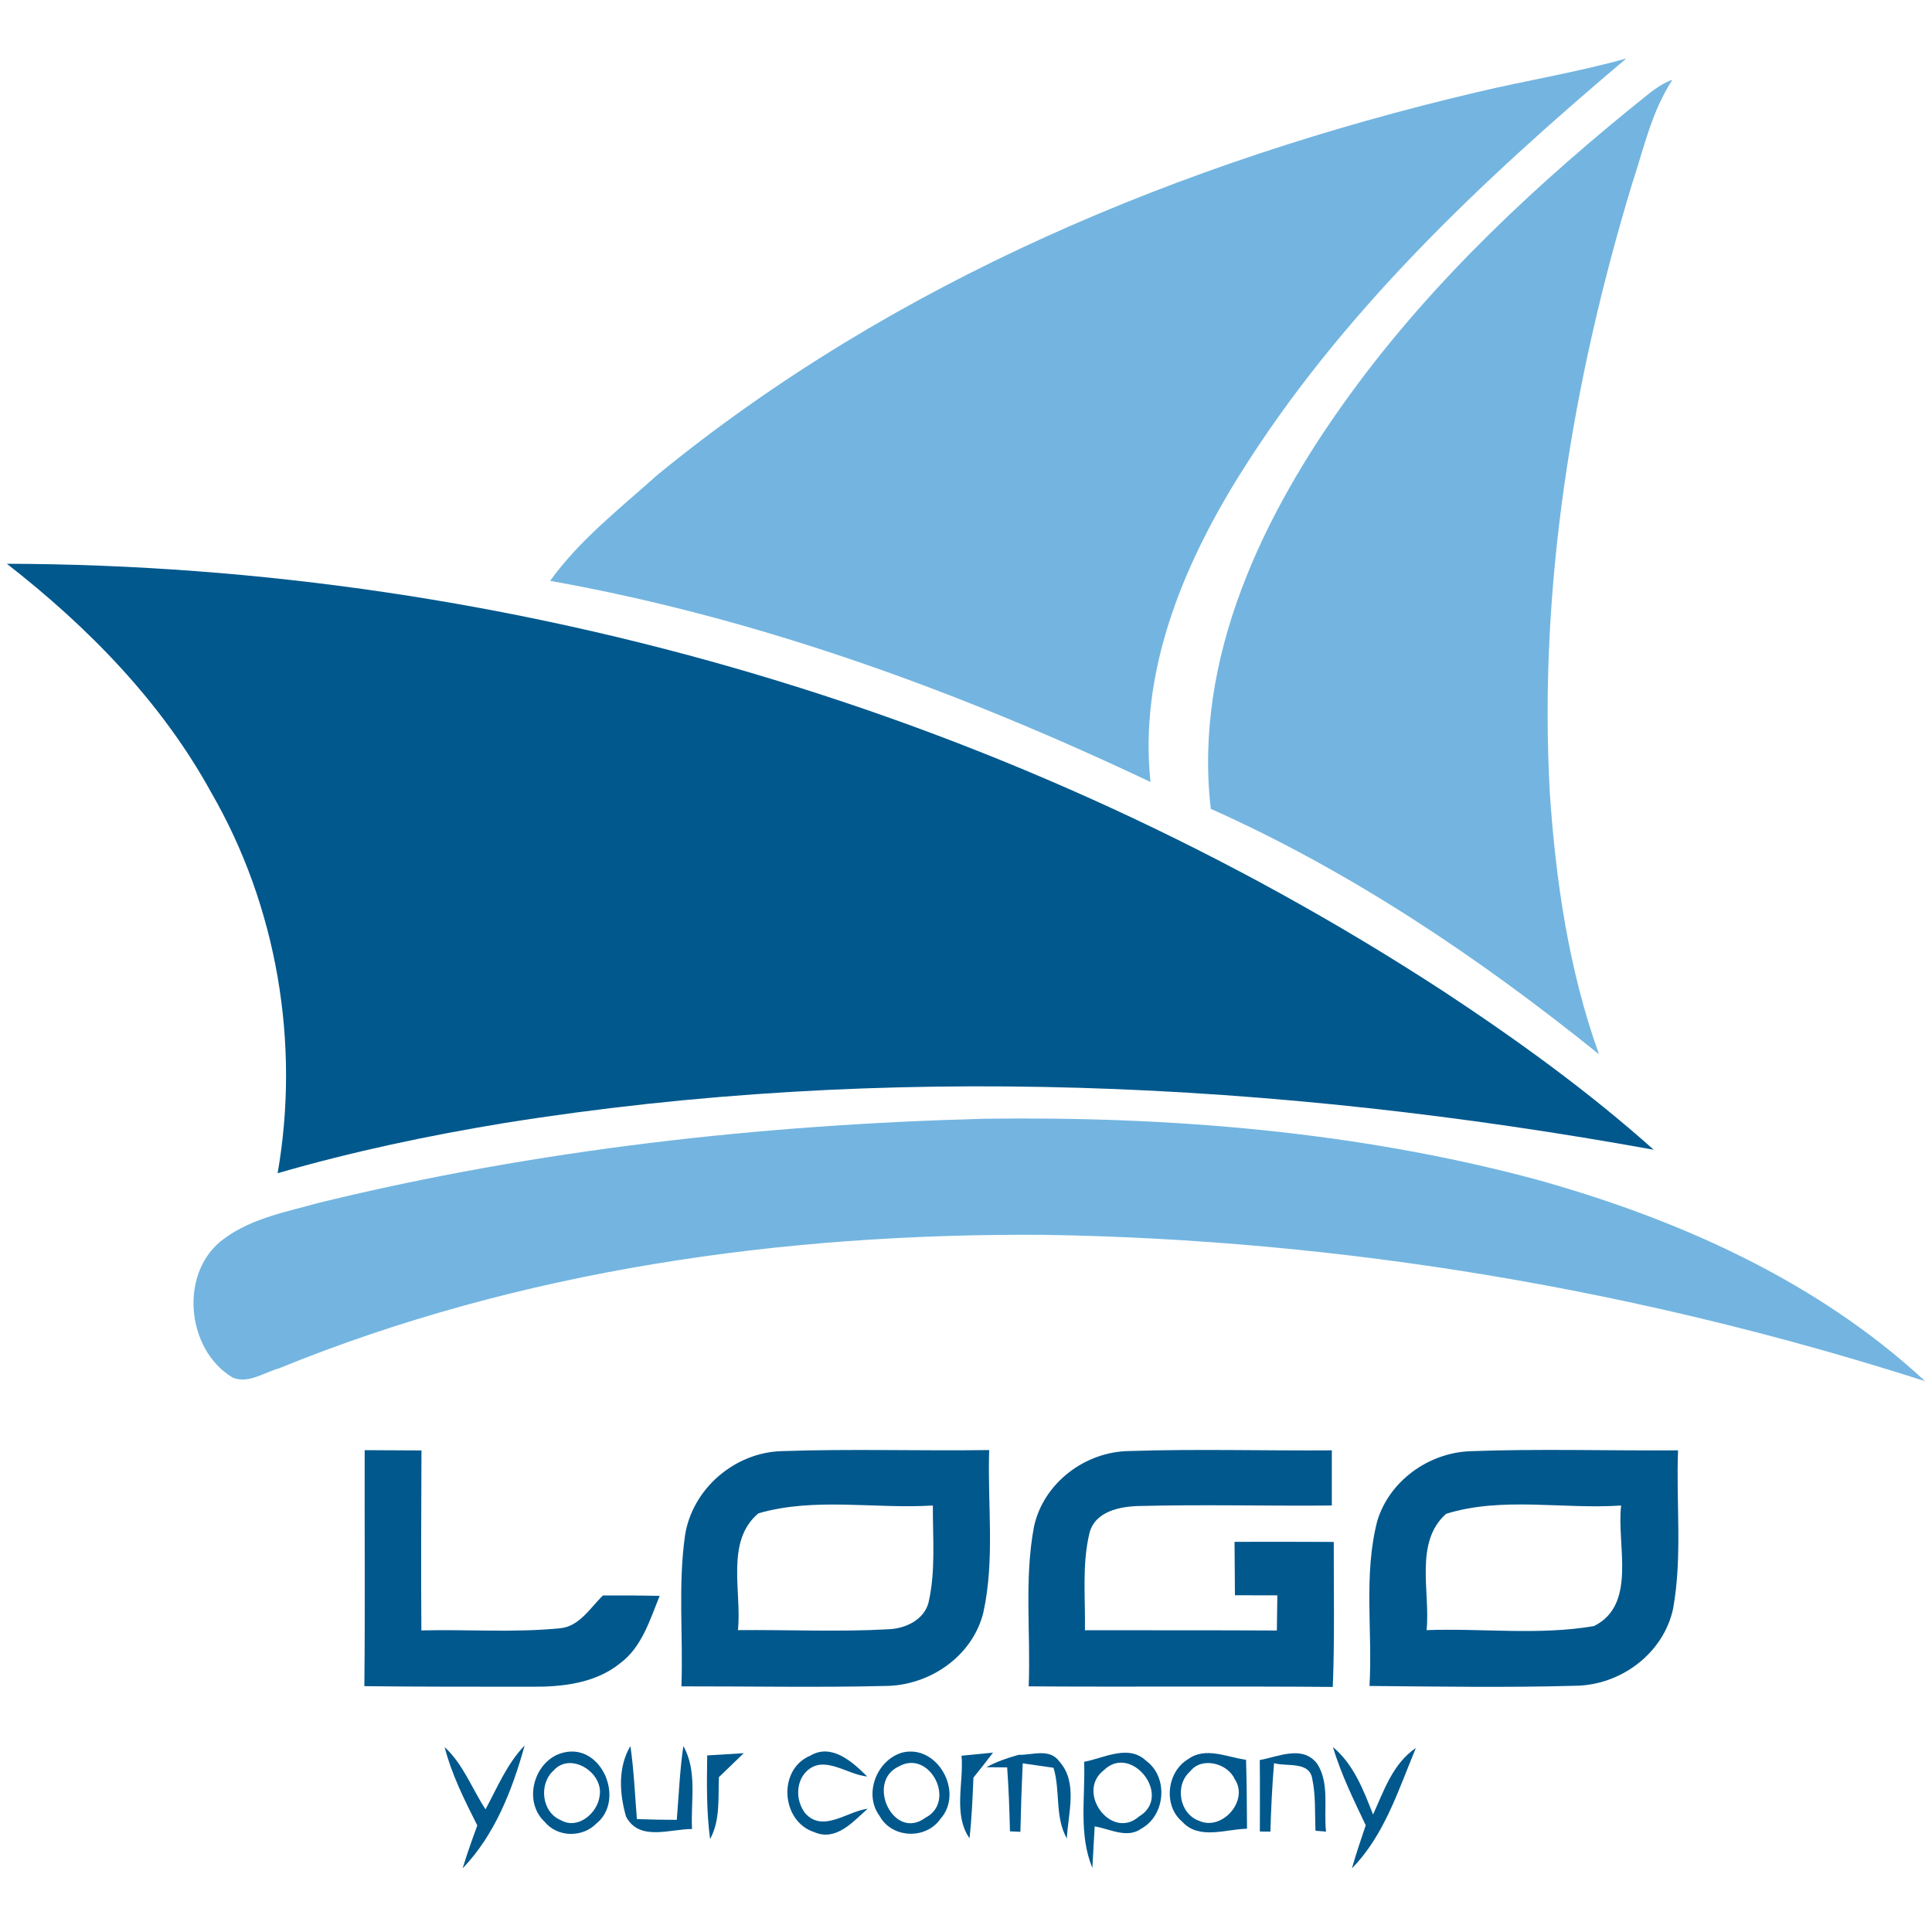
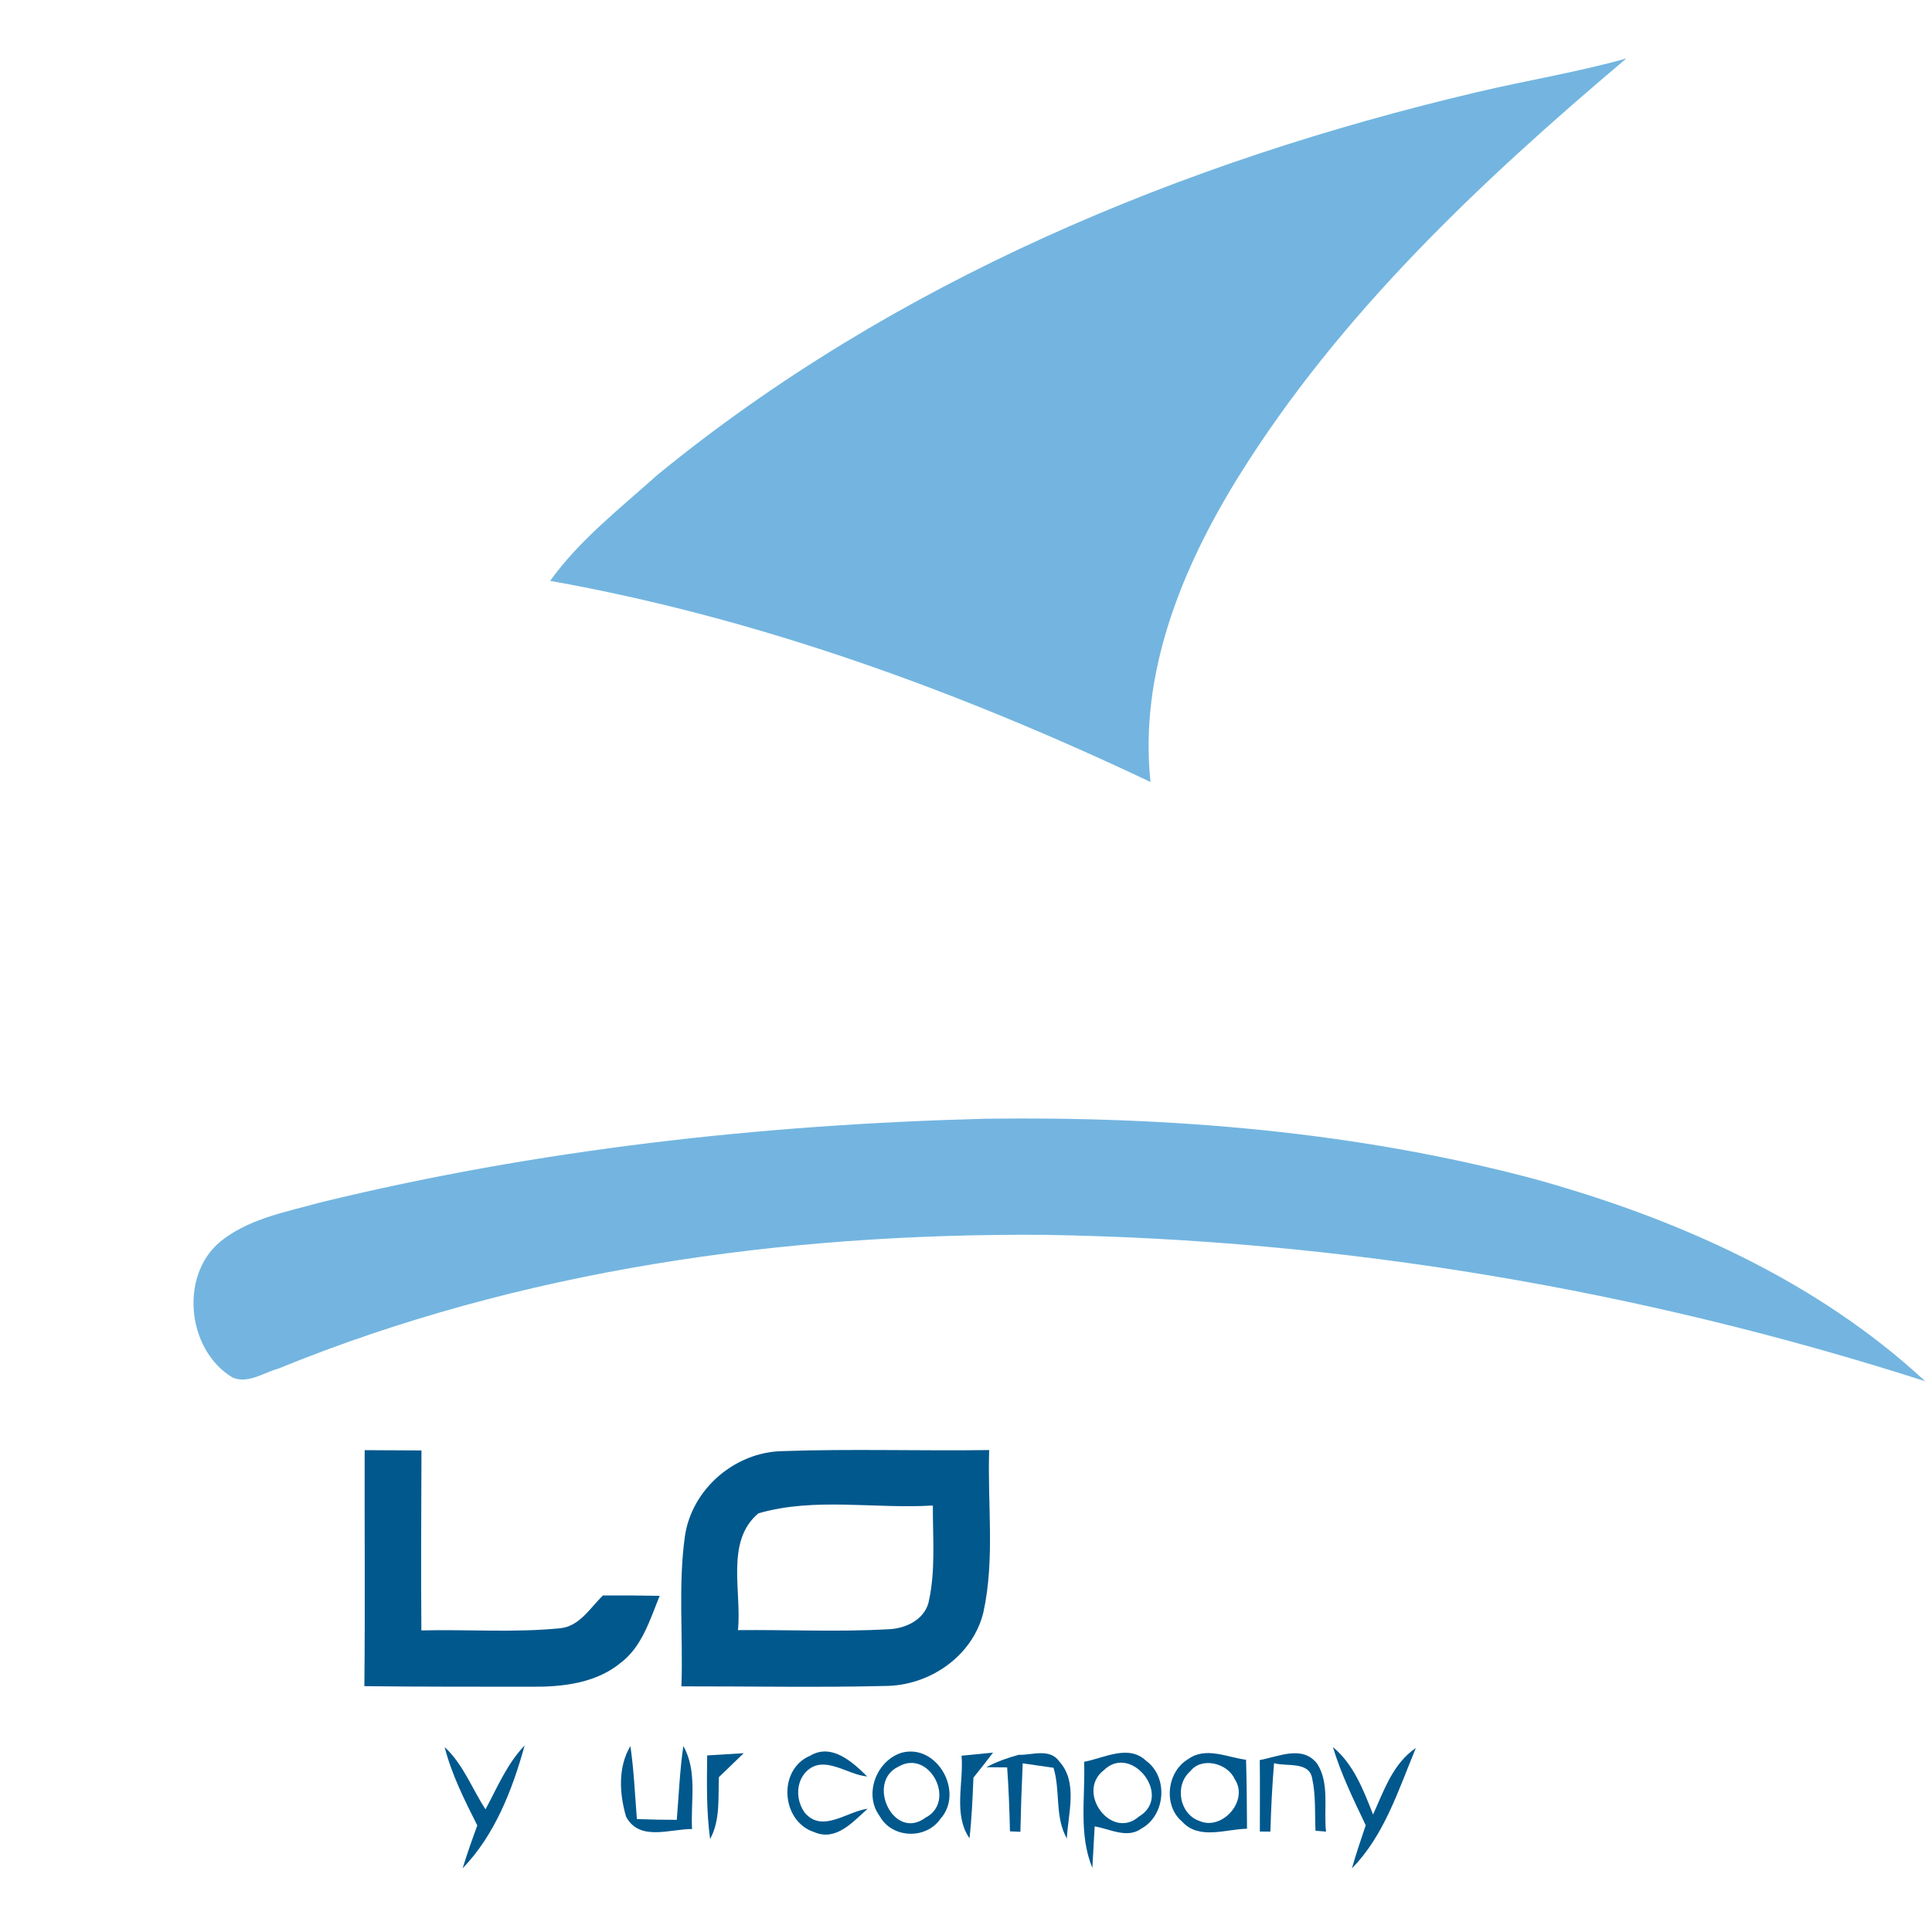
<svg xmlns="http://www.w3.org/2000/svg" width="200pt" height="200pt" viewBox="0 0 200 200" version="1.1">
  <g id="#73b5e0ff">
    <path fill="#73b5e0" opacity="1.00" d=" M 152.90 9.54 C 158.04 8.32 163.27 7.48 168.36 6.05 C 153.31 18.76 138.69 32.49 128.21 49.34 C 122.38 58.74 117.89 69.67 119.10 80.95 C 99.31 71.58 78.56 63.98 56.95 60.13 C 60.00 55.88 64.20 52.62 68.07 49.15 C 92.51 29.15 122.36 16.73 152.90 9.54 Z" />
-     <path fill="#73b5e0" opacity="1.00" d=" M 170.80 9.61 C 171.51 9.07 172.27 8.55 173.13 8.26 C 170.98 11.52 170.16 15.39 168.95 19.04 C 162.79 39.37 159.27 60.69 160.43 81.96 C 161.04 91.17 162.40 100.43 165.53 109.14 C 153.17 99.17 139.88 90.23 125.34 83.73 C 123.53 68.08 130.78 53.16 139.75 40.84 C 148.42 28.91 159.32 18.79 170.80 9.61 Z" />
    <path fill="#73b5e0" opacity="1.00" d=" M 33.11 124.49 C 55.66 118.99 78.86 116.41 102.03 115.81 C 121.12 115.56 140.36 117.12 158.85 122.05 C 173.54 126.12 188.01 132.52 199.29 142.98 C 169.82 133.53 138.97 128.30 108.01 127.83 C 81.12 127.65 53.88 131.44 28.86 141.66 C 27.33 142.07 25.71 143.28 24.09 142.61 C 19.20 139.69 18.49 131.55 23.26 128.18 C 26.14 126.08 29.74 125.43 33.11 124.49 Z" />
  </g>
  <g id="#00588dff">
-     <path fill="#00588d" opacity="1.00" d=" M 0.71 58.36 C 53.14 58.51 105.48 73.97 149.42 102.62 C 157.01 107.62 164.41 112.96 171.19 119.02 C 132.01 111.92 91.62 109.95 52.19 116.26 C 44.29 117.56 36.44 119.22 28.74 121.45 C 31.08 108.03 28.69 93.84 21.86 82.03 C 16.71 72.65 9.10 64.90 0.71 58.36 Z" />
    <path fill="#00588d" opacity="1.00" d=" M 37.75 150.12 C 39.71 150.13 41.67 150.14 43.63 150.15 C 43.61 156.36 43.57 162.57 43.62 168.78 C 48.39 168.66 53.19 169.03 57.94 168.56 C 59.97 168.40 61.09 166.44 62.42 165.16 C 64.38 165.15 66.33 165.16 68.29 165.20 C 67.27 167.70 66.45 170.52 64.17 172.20 C 61.63 174.25 58.23 174.63 55.08 174.61 C 49.29 174.60 43.50 174.62 37.72 174.55 C 37.80 166.41 37.73 158.26 37.75 150.12 Z" />
    <path fill="#00588d" opacity="1.00" d=" M 70.91 158.97 C 71.65 154.12 76.07 150.33 80.96 150.22 C 88.10 149.97 95.25 150.21 102.40 150.11 C 102.21 155.72 103.01 161.43 101.79 166.95 C 100.66 171.48 96.20 174.51 91.63 174.53 C 84.60 174.70 77.57 174.56 70.54 174.57 C 70.73 169.37 70.18 164.13 70.91 158.97 M 78.51 156.66 C 75.06 159.54 76.81 164.81 76.39 168.75 C 81.60 168.70 86.80 168.95 92.00 168.66 C 93.71 168.59 95.62 167.71 96.11 165.94 C 96.88 162.63 96.55 159.21 96.57 155.85 C 90.58 156.22 84.33 154.97 78.51 156.66 Z" />
-     <path fill="#00588d" opacity="1.00" d=" M 107.04 158.03 C 108.03 153.50 112.35 150.25 116.93 150.21 C 123.91 149.98 130.89 150.19 137.87 150.14 C 137.87 152.04 137.87 153.94 137.87 155.85 C 131.23 155.91 124.59 155.73 117.96 155.90 C 115.96 155.94 113.35 156.44 112.78 158.71 C 111.99 161.99 112.37 165.42 112.31 168.76 C 118.93 168.78 125.56 168.75 132.18 168.79 C 132.19 167.88 132.22 166.06 132.23 165.15 C 130.77 165.14 129.30 165.14 127.84 165.14 C 127.82 163.29 127.81 161.45 127.80 159.61 C 131.22 159.60 134.65 159.60 138.07 159.62 C 138.06 164.62 138.17 169.63 137.97 174.63 C 127.47 174.54 116.98 174.64 106.49 174.57 C 106.71 169.06 106.01 163.48 107.04 158.03 Z" />
-     <path fill="#00588d" opacity="1.00" d=" M 152.13 150.23 C 159.31 149.96 166.51 150.19 173.71 150.14 C 173.50 155.60 174.17 161.13 173.20 166.53 C 172.19 171.20 167.74 174.47 163.05 174.51 C 155.96 174.71 148.86 174.59 141.77 174.53 C 142.10 168.84 141.13 163.01 142.58 157.43 C 143.84 153.30 147.86 150.42 152.13 150.23 M 149.70 156.71 C 146.38 159.65 148.08 164.83 147.68 168.75 C 153.44 168.54 159.31 169.31 165.01 168.33 C 169.51 166.09 167.33 159.88 167.82 155.85 C 161.81 156.26 155.51 154.90 149.70 156.71 Z" />
    <path fill="#00588d" opacity="1.00" d=" M 46.03 180.86 C 47.96 182.64 48.85 185.15 50.26 187.30 C 51.49 185.02 52.49 182.58 54.31 180.69 C 53.05 185.25 51.23 189.95 47.89 193.41 C 48.35 191.91 48.87 190.44 49.41 188.97 C 48.09 186.35 46.76 183.71 46.03 180.86 Z" />
-     <path fill="#00588d" opacity="1.00" d=" M 58.36 181.42 C 62.33 180.47 64.74 186.35 61.74 188.77 C 60.27 190.26 57.69 190.21 56.36 188.57 C 54.07 186.40 55.33 182.13 58.36 181.42 M 57.30 183.29 C 55.74 184.69 56.08 187.63 58.07 188.43 C 59.84 189.44 61.86 187.68 62.07 185.93 C 62.52 183.51 59.06 181.29 57.30 183.29 Z" />
    <path fill="#00588d" opacity="1.00" d=" M 64.81 188.06 C 64.12 185.68 63.95 182.95 65.26 180.75 C 65.62 183.25 65.73 185.79 65.93 188.31 C 67.31 188.36 68.68 188.39 70.06 188.39 C 70.27 185.84 70.37 183.28 70.74 180.75 C 72.22 183.37 71.48 186.48 71.64 189.34 C 69.35 189.33 66.19 190.65 64.81 188.06 Z" />
    <path fill="#00588d" opacity="1.00" d=" M 73.21 181.72 C 74.47 181.64 75.73 181.57 76.99 181.49 C 76.13 182.31 75.27 183.14 74.42 183.97 C 74.33 186.12 74.58 188.41 73.51 190.38 C 73.12 187.50 73.17 184.60 73.21 181.72 Z" />
    <path fill="#00588d" opacity="1.00" d=" M 83.87 181.75 C 86.10 180.42 88.27 182.41 89.77 183.90 C 87.69 183.73 85.24 181.54 83.42 183.44 C 82.34 184.59 82.41 186.48 83.35 187.70 C 85.17 189.76 87.69 187.51 89.82 187.24 C 88.31 188.57 86.56 190.65 84.29 189.66 C 80.86 188.56 80.47 183.18 83.87 181.75 Z" />
    <path fill="#00588d" opacity="1.00" d=" M 93.42 181.42 C 97.06 180.54 99.81 185.54 97.36 188.28 C 95.85 190.46 92.32 190.32 91.05 187.98 C 89.37 185.71 90.77 182.17 93.42 181.42 M 93.03 182.87 C 89.60 184.46 92.50 190.63 95.80 188.17 C 99.05 186.50 96.23 181.03 93.03 182.87 Z" />
    <path fill="#00588d" opacity="1.00" d=" M 105.44 181.66 C 106.86 181.70 108.67 180.93 109.68 182.37 C 111.61 184.53 110.56 187.74 110.44 190.32 C 109.17 188.09 109.79 185.39 109.06 183.00 C 108.26 182.88 106.67 182.65 105.87 182.54 C 105.76 184.90 105.68 187.26 105.63 189.63 C 105.36 189.62 104.82 189.59 104.55 189.58 C 104.50 187.37 104.42 185.16 104.26 182.96 L 102.11 182.94 C 103.16 182.37 104.29 181.98 105.44 181.66 Z" />
    <path fill="#00588d" opacity="1.00" d=" M 112.23 182.38 C 114.30 182.00 116.81 180.53 118.65 182.28 C 120.96 183.96 120.66 187.90 118.18 189.28 C 116.69 190.38 114.90 189.32 113.32 189.07 C 113.26 190.14 113.14 192.28 113.08 193.36 C 111.64 189.88 112.36 186.03 112.23 182.38 M 114.27 183.25 C 111.33 185.51 115.04 190.56 117.90 188.05 C 121.45 185.95 117.12 180.44 114.27 183.25 Z" />
    <path fill="#00588d" opacity="1.00" d=" M 122.99 182.11 C 124.80 180.78 127.04 181.92 128.99 182.17 C 129.06 184.55 129.08 186.93 129.09 189.31 C 126.86 189.35 124.12 190.50 122.37 188.57 C 120.39 186.90 120.80 183.40 122.99 182.11 M 123.21 183.37 C 121.57 184.79 122.08 187.78 124.15 188.50 C 126.53 189.56 129.31 186.38 127.82 184.18 C 127.08 182.51 124.38 181.83 123.21 183.37 Z" />
    <path fill="#00588d" opacity="1.00" d=" M 130.41 182.20 C 132.36 181.85 134.85 180.61 136.36 182.59 C 137.66 184.62 137.01 187.31 137.27 189.61 L 136.18 189.52 C 136.10 187.71 136.22 185.89 135.84 184.12 C 135.54 182.28 133.15 182.91 131.89 182.52 C 131.69 184.88 131.58 187.25 131.51 189.61 C 131.24 189.61 130.69 189.61 130.42 189.60 C 130.42 187.13 130.44 184.67 130.41 182.20 Z" />
    <path fill="#00588d" opacity="1.00" d=" M 137.98 180.85 C 140.14 182.65 141.14 185.30 142.14 187.84 C 143.27 185.35 144.19 182.56 146.57 180.95 C 144.77 185.27 143.31 190.00 139.95 193.41 C 140.38 191.91 140.88 190.43 141.38 188.95 C 140.12 186.31 138.83 183.66 137.98 180.85 Z" />
    <path fill="#00588d" opacity="1.00" d=" M 99.54 181.75 L 102.80 181.43 C 102.14 182.30 101.46 183.16 100.77 184.02 C 100.68 186.11 100.60 188.21 100.36 190.30 C 98.65 187.79 99.78 184.56 99.54 181.75 Z" />
  </g>
</svg>